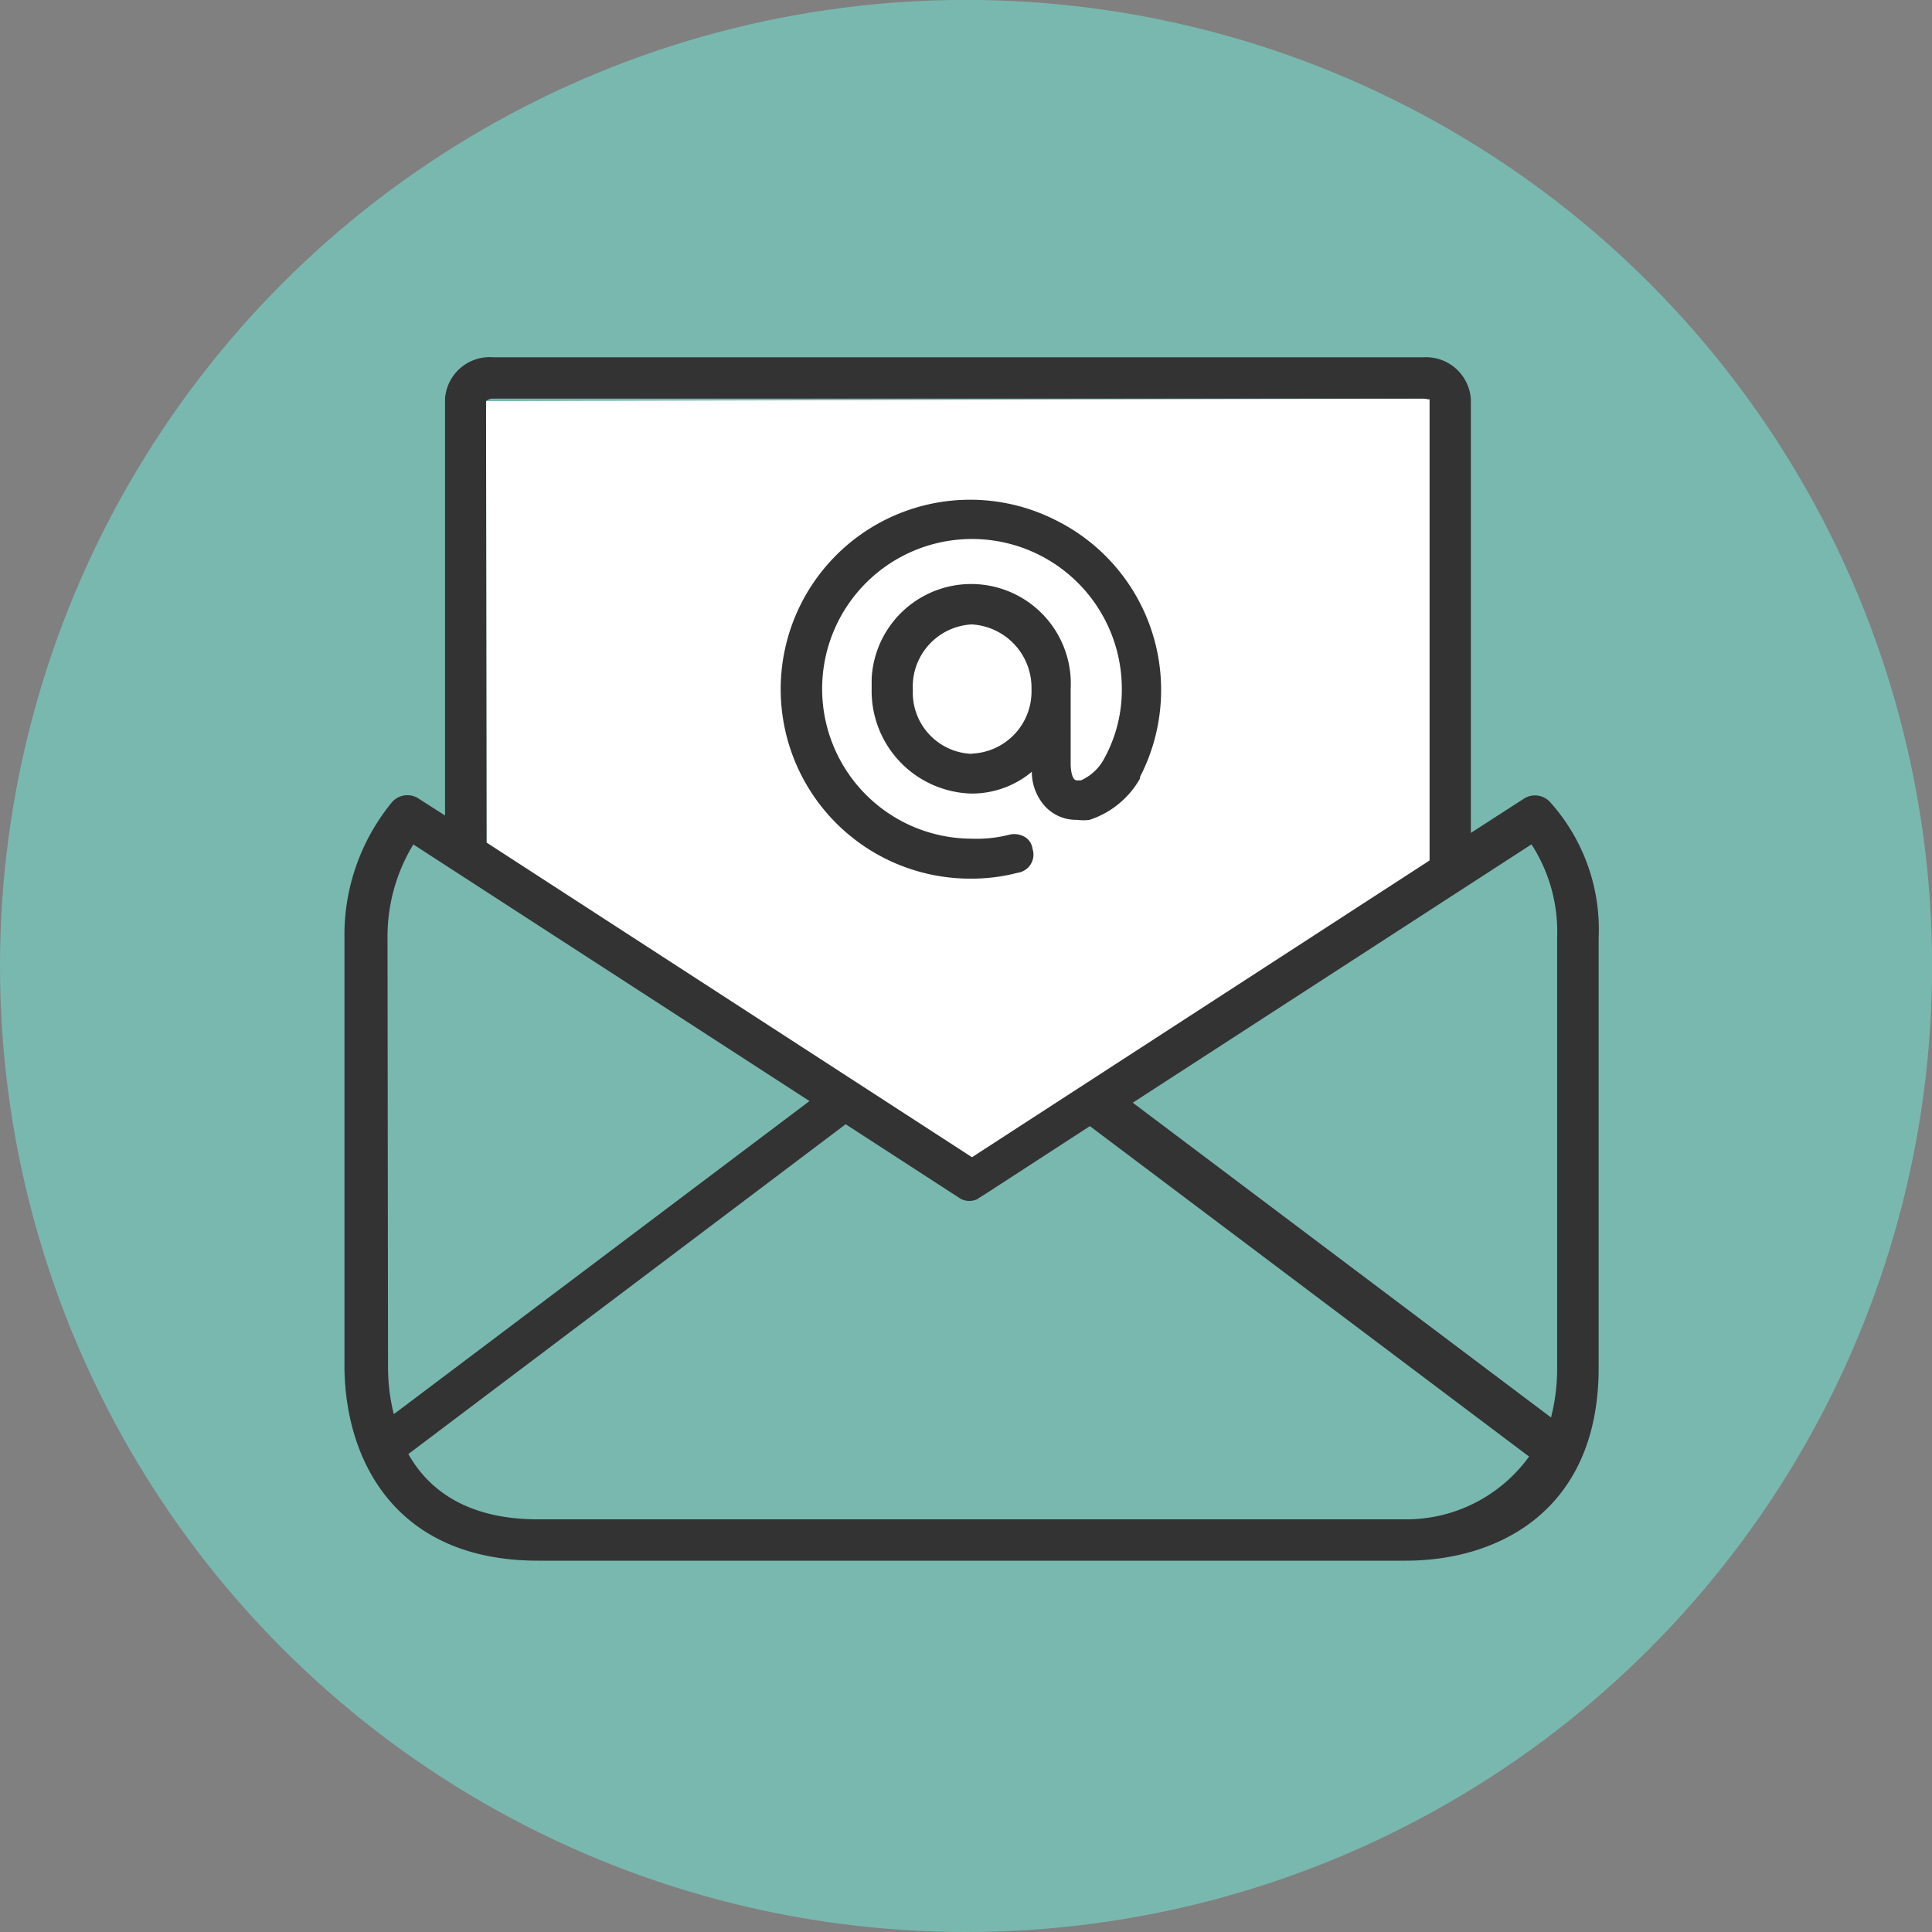
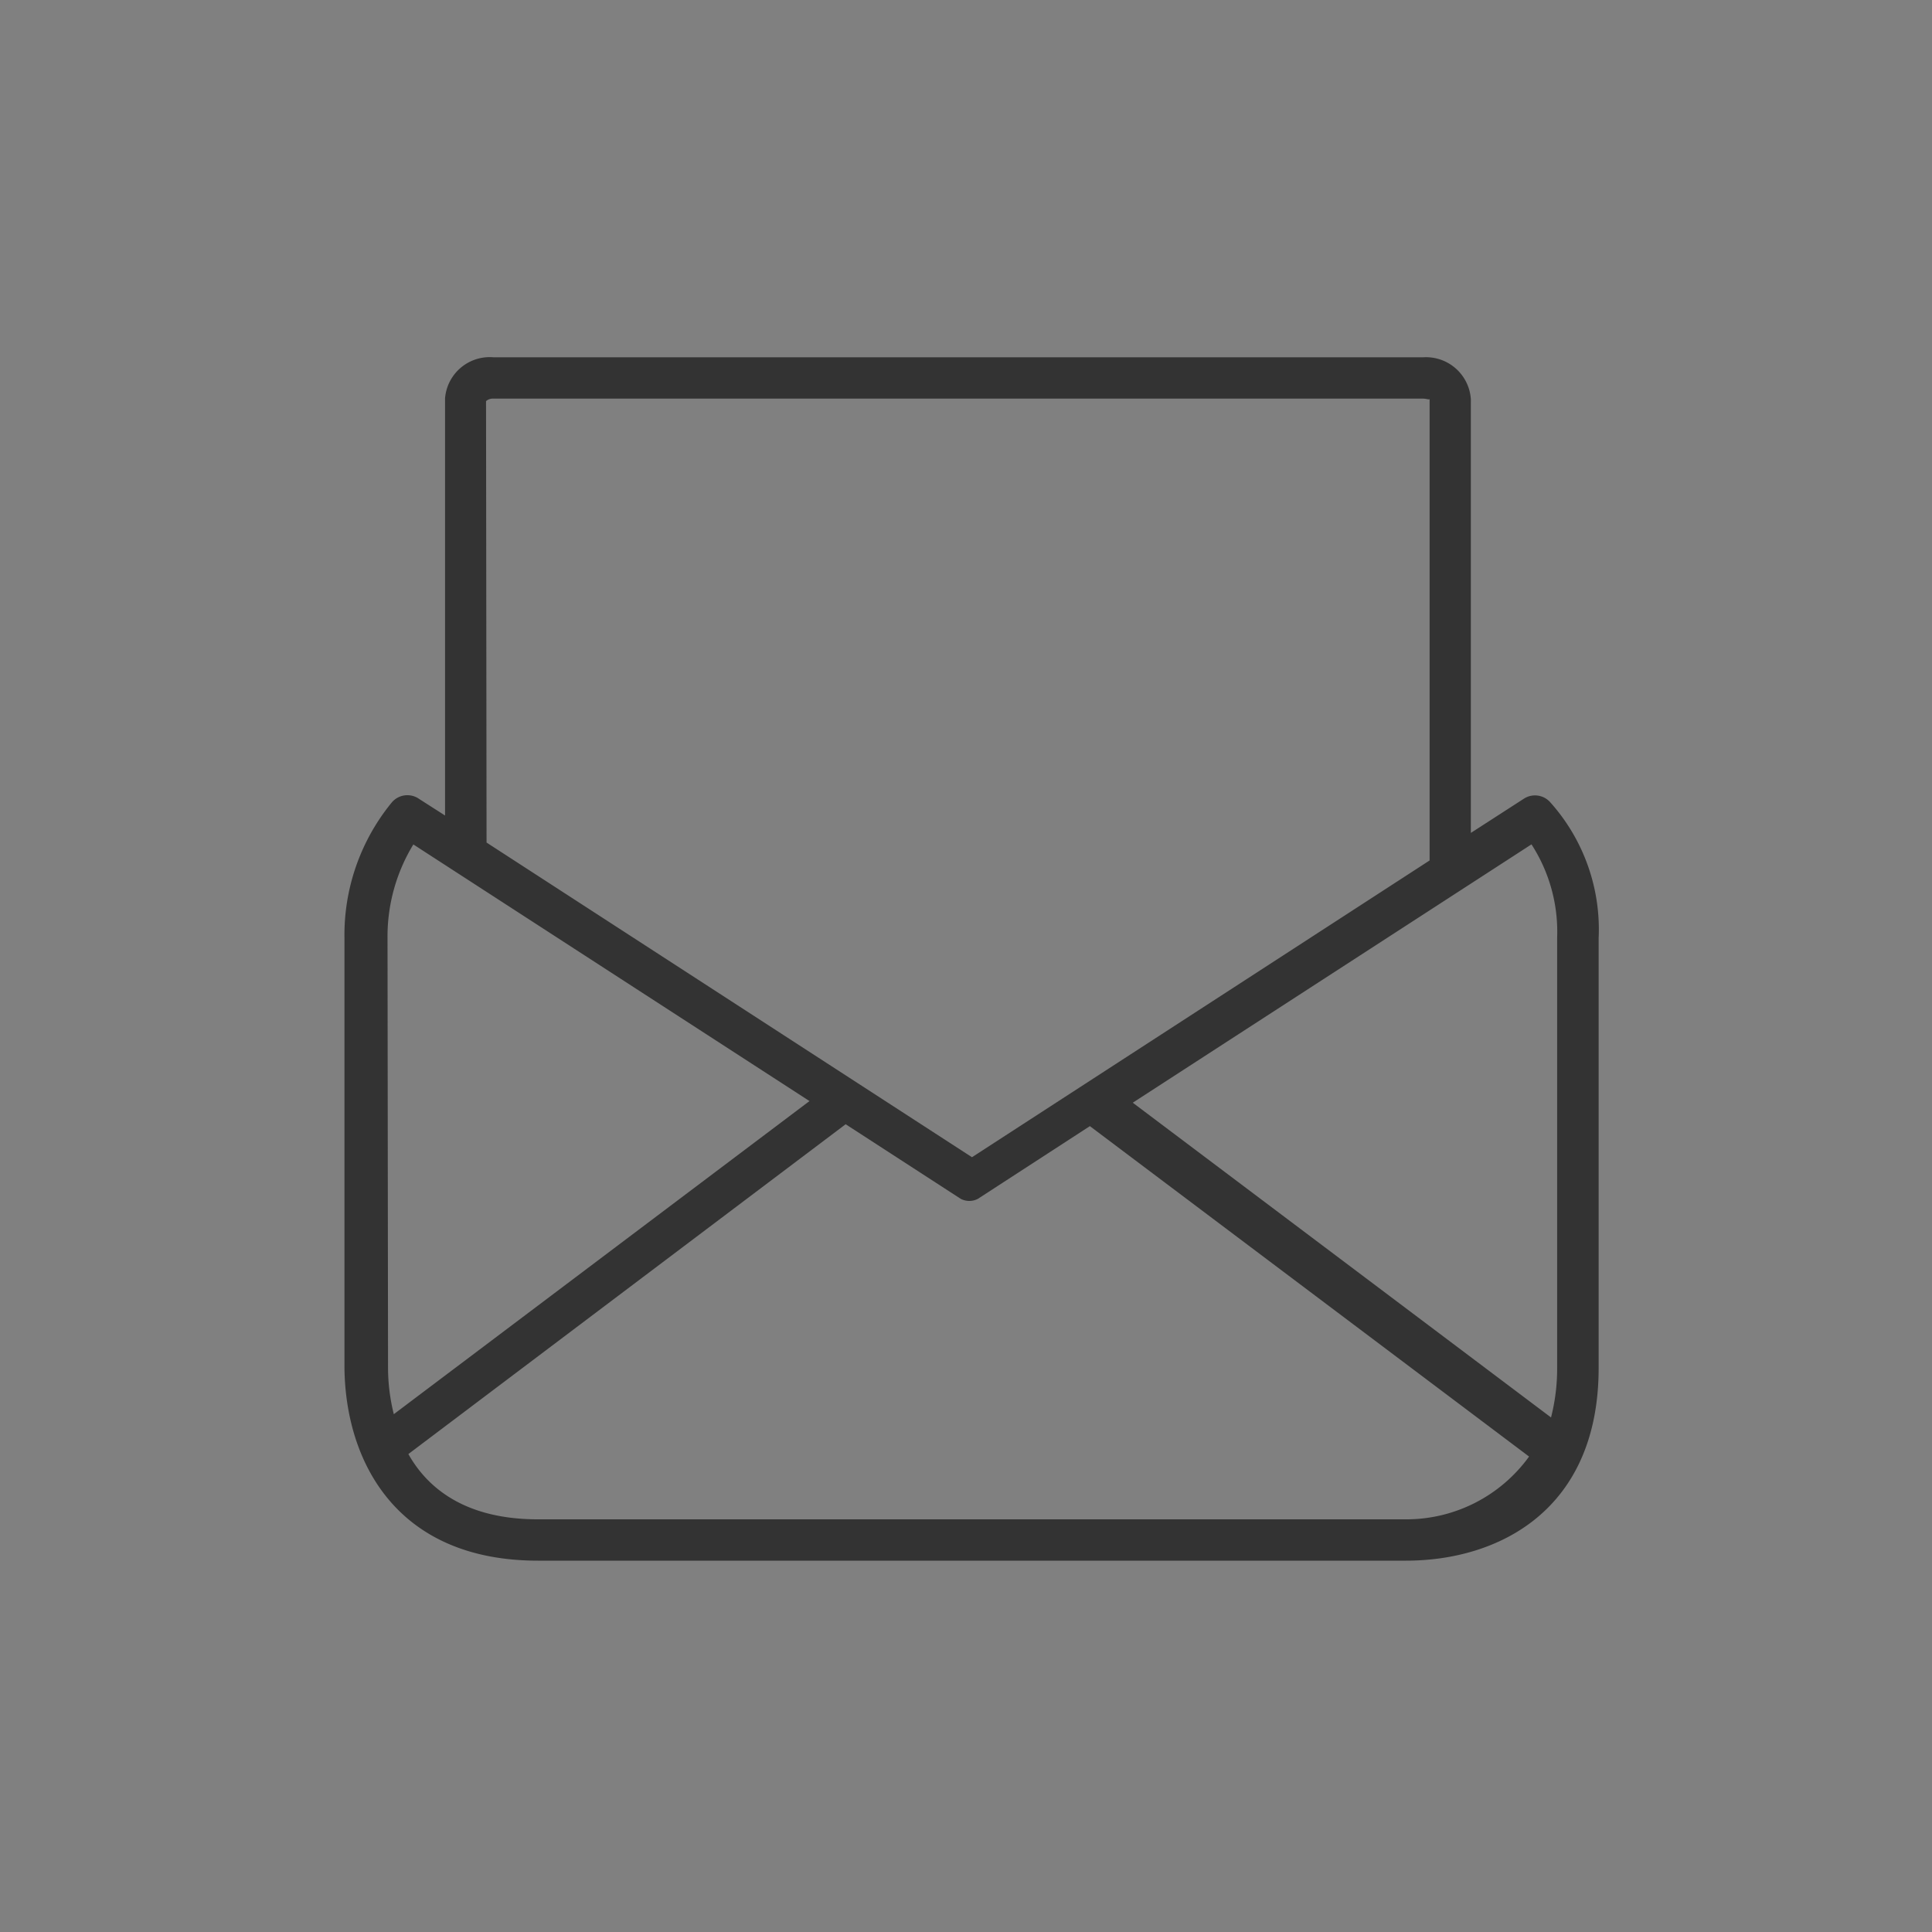
<svg xmlns="http://www.w3.org/2000/svg" viewBox="0 0 224.35 224.35">
  <rect x="0" y="0" width="224.35" height="224.35" fill="#808080" stroke="none" />
  <defs>
    <style>.cls-1{fill:#79b8af;}.cls-2{fill:#fff;}.cls-3{fill:#333;}</style>
  </defs>
  <title>1Ресурс 2</title>
  <g id="Слой_2" data-name="Слой 2">
    <g id="Capa_1" data-name="Capa 1">
-       <circle class="cls-1" cx="112.18" cy="112.17" r="112.18" />
-       <polygon class="cls-2" points="56.44 46.58 56.5 97.84 113.61 139.21 166.01 99.92 166.01 46.29 56.44 46.58" />
      <path class="cls-3" d="M180,93.14a2.37,2.37,0,0,0-3-.42l-6.2,4V46.36a5.22,5.22,0,0,0-5.54-4.87H57.3a5.2,5.2,0,0,0-5.62,4.77s0,.06,0,.09V94.7l-3-1.92a2.37,2.37,0,0,0-3.2.42A24.28,24.28,0,0,0,40,108.93v49.94c.13,10.81,6,22.36,22.48,22.36H163.26c10.81,0,22.38-5.89,22.38-22.39V108.93A22.12,22.12,0,0,0,180,93.14ZM57.3,46.29H165.22c.51,0,.79.2.79,0V99.92l-53.14,34.46L56.5,97.84l-.06-51.26A1.19,1.19,0,0,1,57.3,46.29ZM45.73,164.22a22.38,22.38,0,0,1-.67-5.34L45,108.93a20.53,20.53,0,0,1,3-10.87l46,29.8Zm117.53,12.21,0,0H62.48c-8.38,0-12.79-3.55-15.06-7.58L98.2,130.55l13.36,8.66a2.15,2.15,0,0,0,2,0l13-8.44,51,38.37A17.58,17.58,0,0,1,163.26,176.43Zm17.56-67.53,0,49.94a22.84,22.84,0,0,1-.71,5.76l-48.57-36.55,46.3-30A18.68,18.68,0,0,1,180.82,108.9Z" />
-       <path class="cls-3" d="M122.86,60.54a22,22,0,1,0-10,41.49,21.13,21.13,0,0,0,5.31-.68,2.13,2.13,0,0,0,1.73-2.78,1.88,1.88,0,0,0-.74-1.28,2.4,2.4,0,0,0-2-.35,15.27,15.27,0,0,1-4.31.45A17.4,17.4,0,1,1,130.27,80a16.52,16.52,0,0,1-2,8,5.69,5.69,0,0,1-2.75,2.62h-.48c-.67,0-.71-1.76-.71-1.76V80a11.57,11.57,0,1,0-23.11-1.22c0,.41,0,.81,0,1.22a11.91,11.91,0,0,0,11.6,12.15,10.84,10.84,0,0,0,7-2.53v.16A6,6,0,0,0,121,93.2a4.89,4.89,0,0,0,4.09,2,5,5,0,0,0,1.44,0,10.47,10.47,0,0,0,5.85-4.79v-.19A22,22,0,0,0,122.86,60.54Zm-10,27,0,0A7.11,7.11,0,0,1,106,80.23a1,1,0,0,0,0-.17,7.23,7.23,0,0,1,6.84-7.55,7.36,7.36,0,0,1,6.94,7.55A7.22,7.22,0,0,1,112.87,87.51Z" />
    </g>
  </g>
</svg>